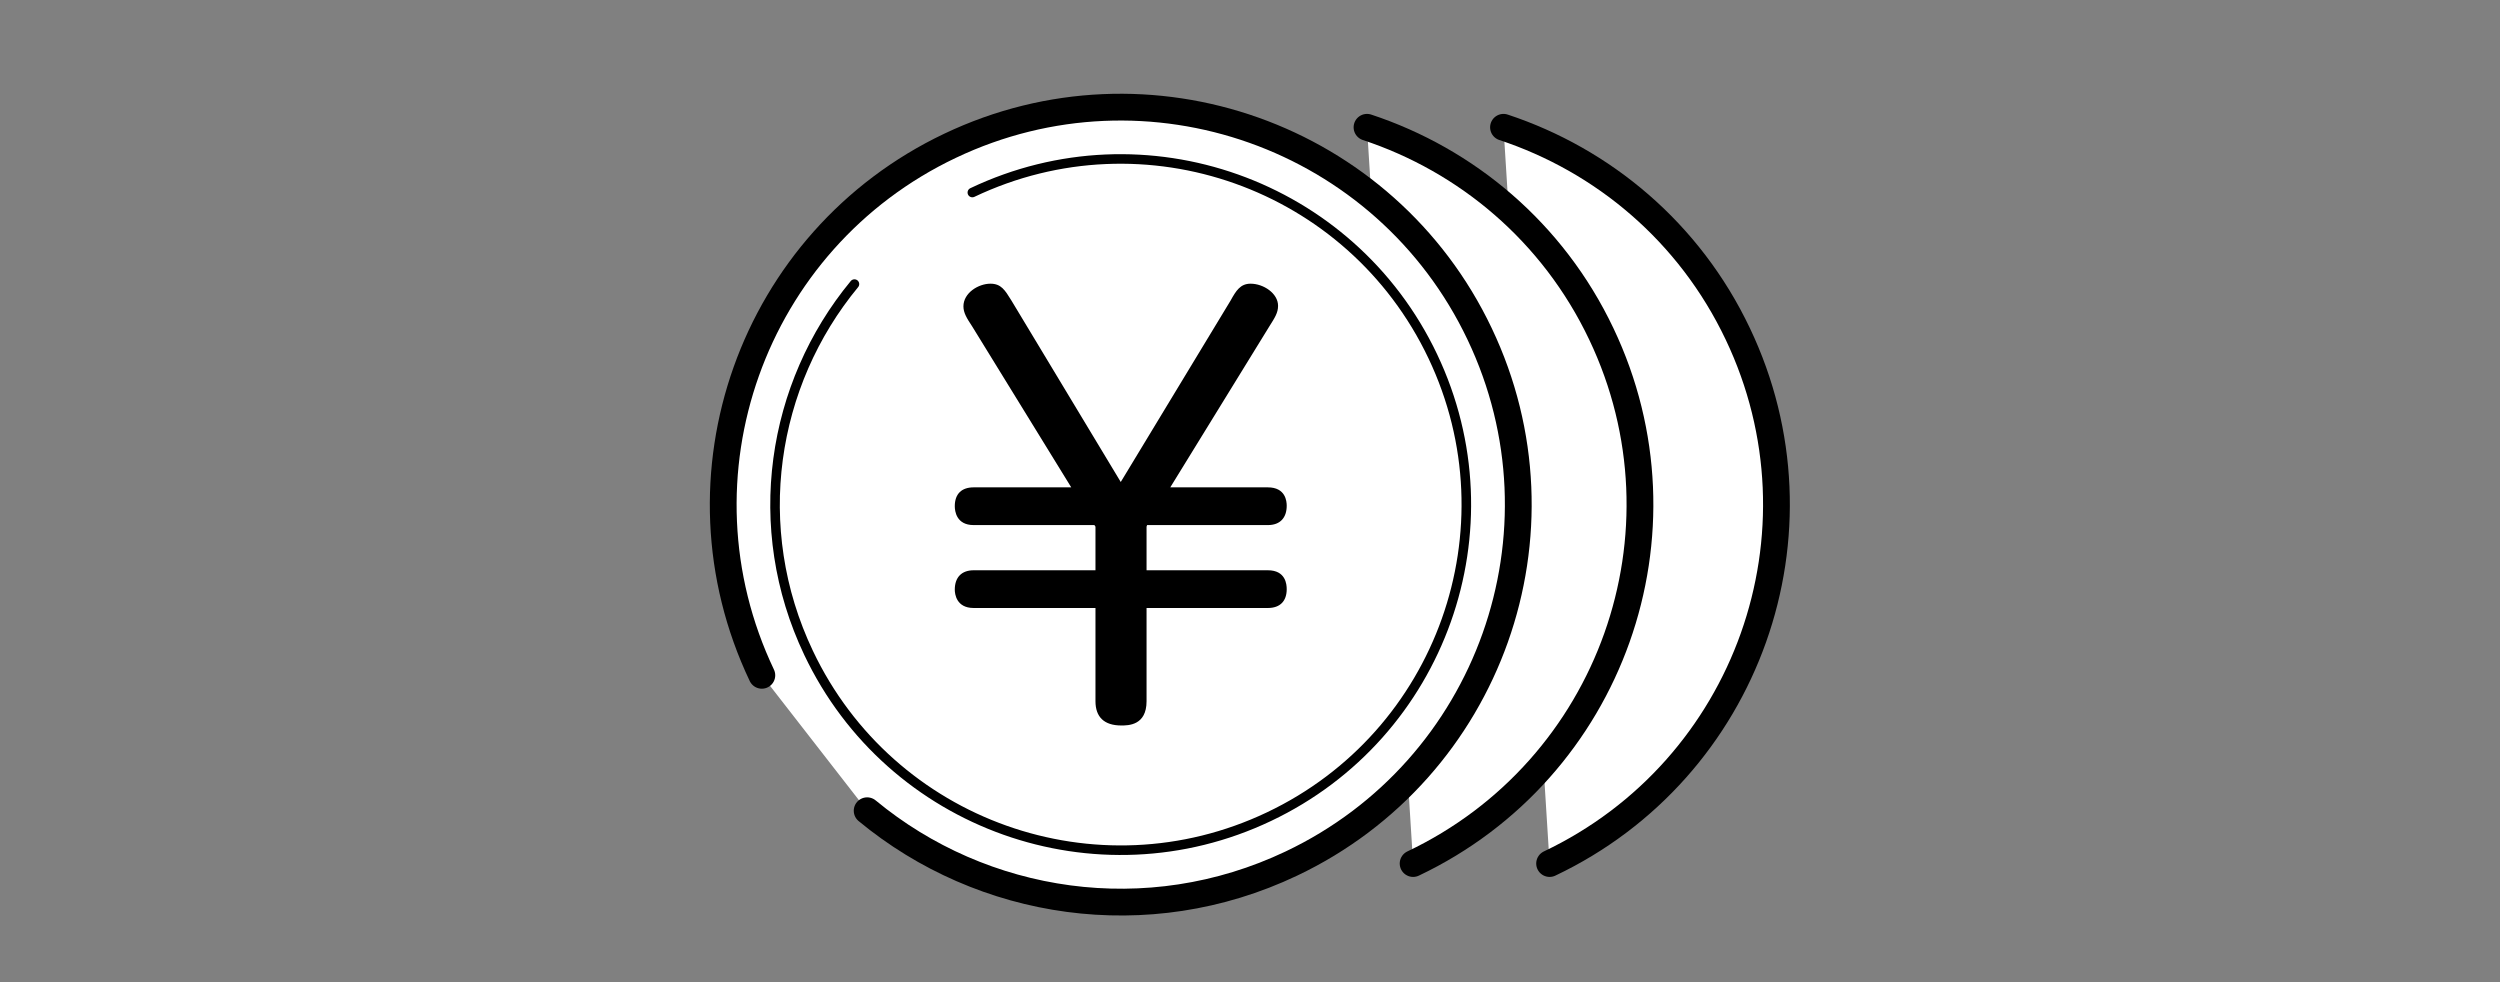
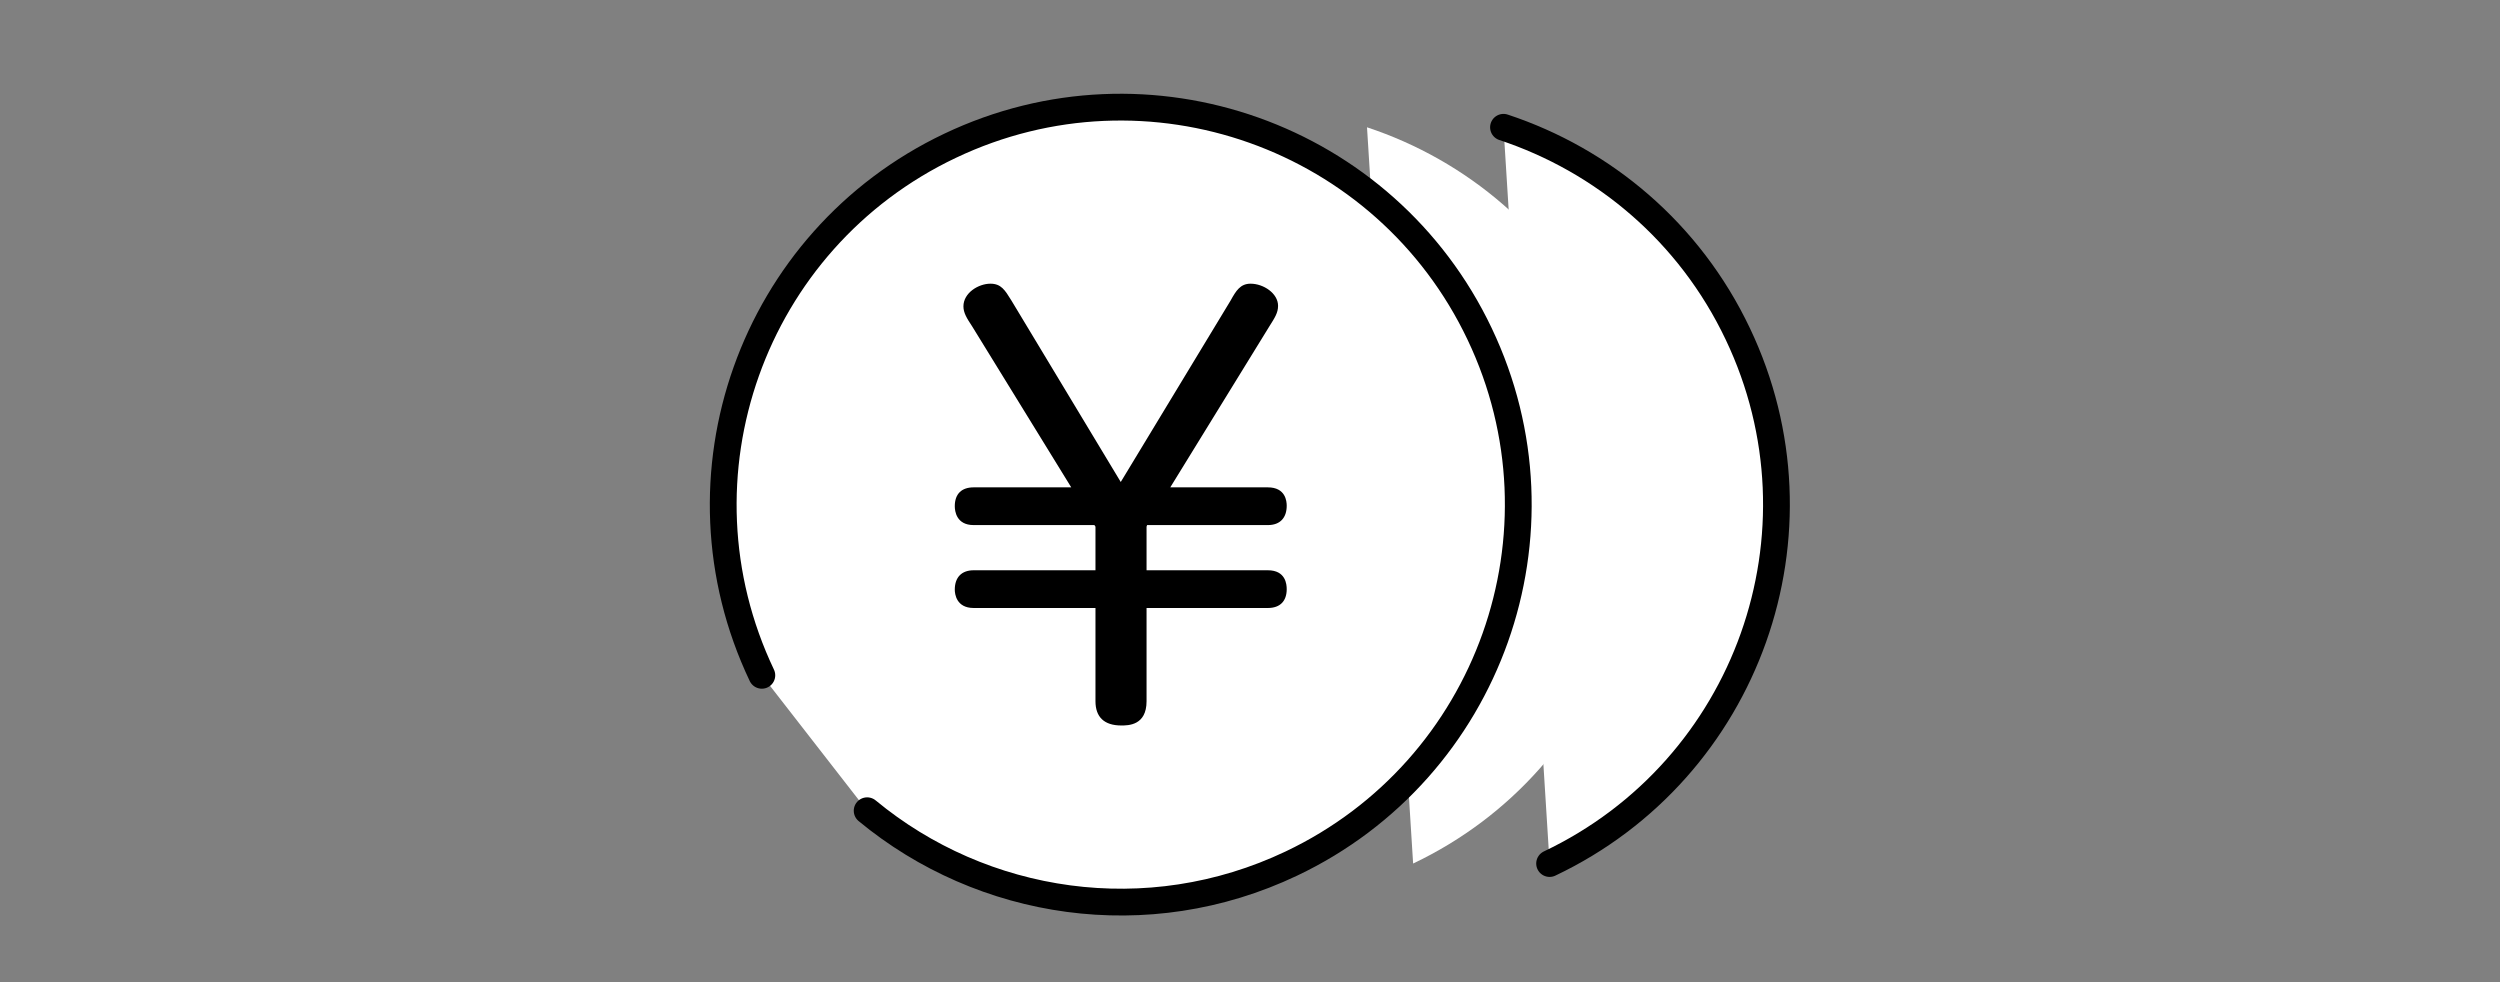
<svg xmlns="http://www.w3.org/2000/svg" width="280" height="110" viewBox="0 0 280 110" fill="none">
  <rect x="0" y="0" width="280" height="110" fill="#808080" stroke="none" />
  <path d="M168.392 14.257C179.527 17.939 189.21 25.978 194.638 37.406C205.201 59.601 195.753 86.168 173.556 96.715" fill="white" />
  <path d="M168.392 14.257C179.527 17.939 189.21 25.978 194.638 37.406C205.201 59.601 195.753 86.168 173.556 96.715" stroke="black" stroke-width="3" stroke-miterlimit="10" stroke-linecap="round" />
  <path d="M153.105 14.257C164.24 17.939 173.923 25.978 179.351 37.406C189.914 59.601 180.466 86.168 158.269 96.715" fill="white" />
-   <path d="M153.105 14.257C164.24 17.939 173.923 25.978 179.351 37.406C189.914 59.601 180.466 86.168 158.269 96.715" stroke="black" stroke-width="3" stroke-miterlimit="10" stroke-linecap="round" />
  <path d="M85.326 75.635C74.763 53.425 84.211 26.873 106.408 16.326C128.605 5.763 155.174 15.211 165.722 37.406C176.285 59.601 166.837 86.168 144.64 96.715C128.502 104.387 110.046 101.498 97.121 90.803" fill="white" />
  <path d="M85.326 75.635C74.763 53.425 84.211 26.873 106.408 16.326C128.605 5.763 155.174 15.211 165.722 37.406C176.285 59.601 166.837 86.168 144.64 96.715C128.502 104.387 110.046 101.498 97.121 90.803" stroke="black" stroke-width="3" stroke-miterlimit="10" stroke-linecap="round" />
  <path d="M141.999 54.584C143.995 54.584 144.112 56.154 144.112 56.638C144.112 57.973 143.393 58.809 141.999 58.809H128.473L128.414 58.985V63.87H141.999C143.995 63.87 144.112 65.44 144.112 65.983C144.112 67.303 143.393 68.095 141.999 68.095H128.414V78.54C128.414 81.254 126.36 81.254 125.583 81.254C123.646 81.254 122.693 80.285 122.693 78.54V68.095H109.049C107.112 68.095 106.936 66.525 106.936 66.041C106.936 64.648 107.714 63.87 109.049 63.87H122.693V58.985L122.575 58.809H109.049C107.112 58.809 106.936 57.239 106.936 56.697C106.936 55.303 107.714 54.584 109.049 54.584H119.979L108.873 36.541C108.271 35.631 107.904 35.03 107.904 34.311C107.904 32.8 109.592 31.773 110.927 31.773C112.13 31.773 112.555 32.492 113.274 33.651L125.524 53.983L137.833 33.651C138.434 32.565 138.919 31.773 140.063 31.773C141.515 31.773 143.144 32.858 143.144 34.252C143.144 35.03 142.777 35.587 142.175 36.541L131.07 54.584H141.999Z" fill="black" />
-   <path d="M108.902 21.563C128.208 12.38 151.3 20.595 160.47 39.9C169.653 59.205 161.438 82.295 142.131 91.464C122.824 100.647 99.732 92.432 90.563 73.126C83.888 59.088 86.411 43.054 95.698 31.817" stroke="black" stroke-width="1.07" stroke-miterlimit="10" stroke-linecap="round" />
</svg>